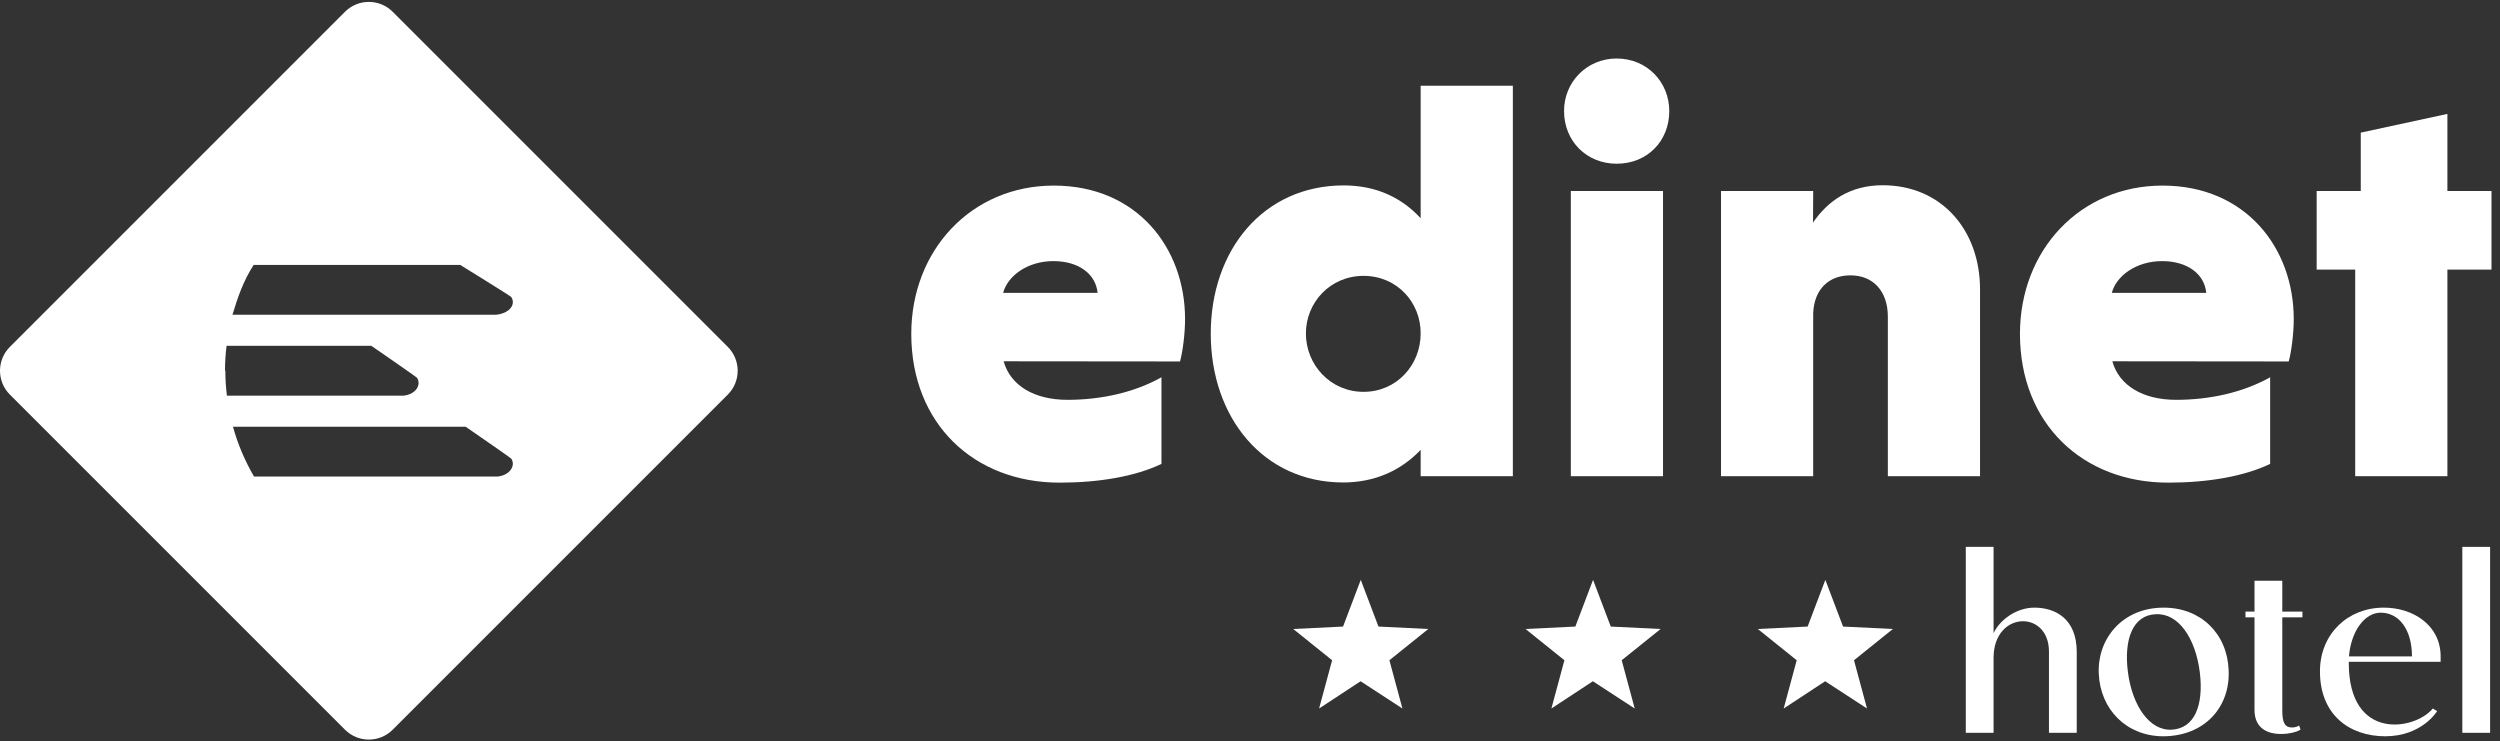
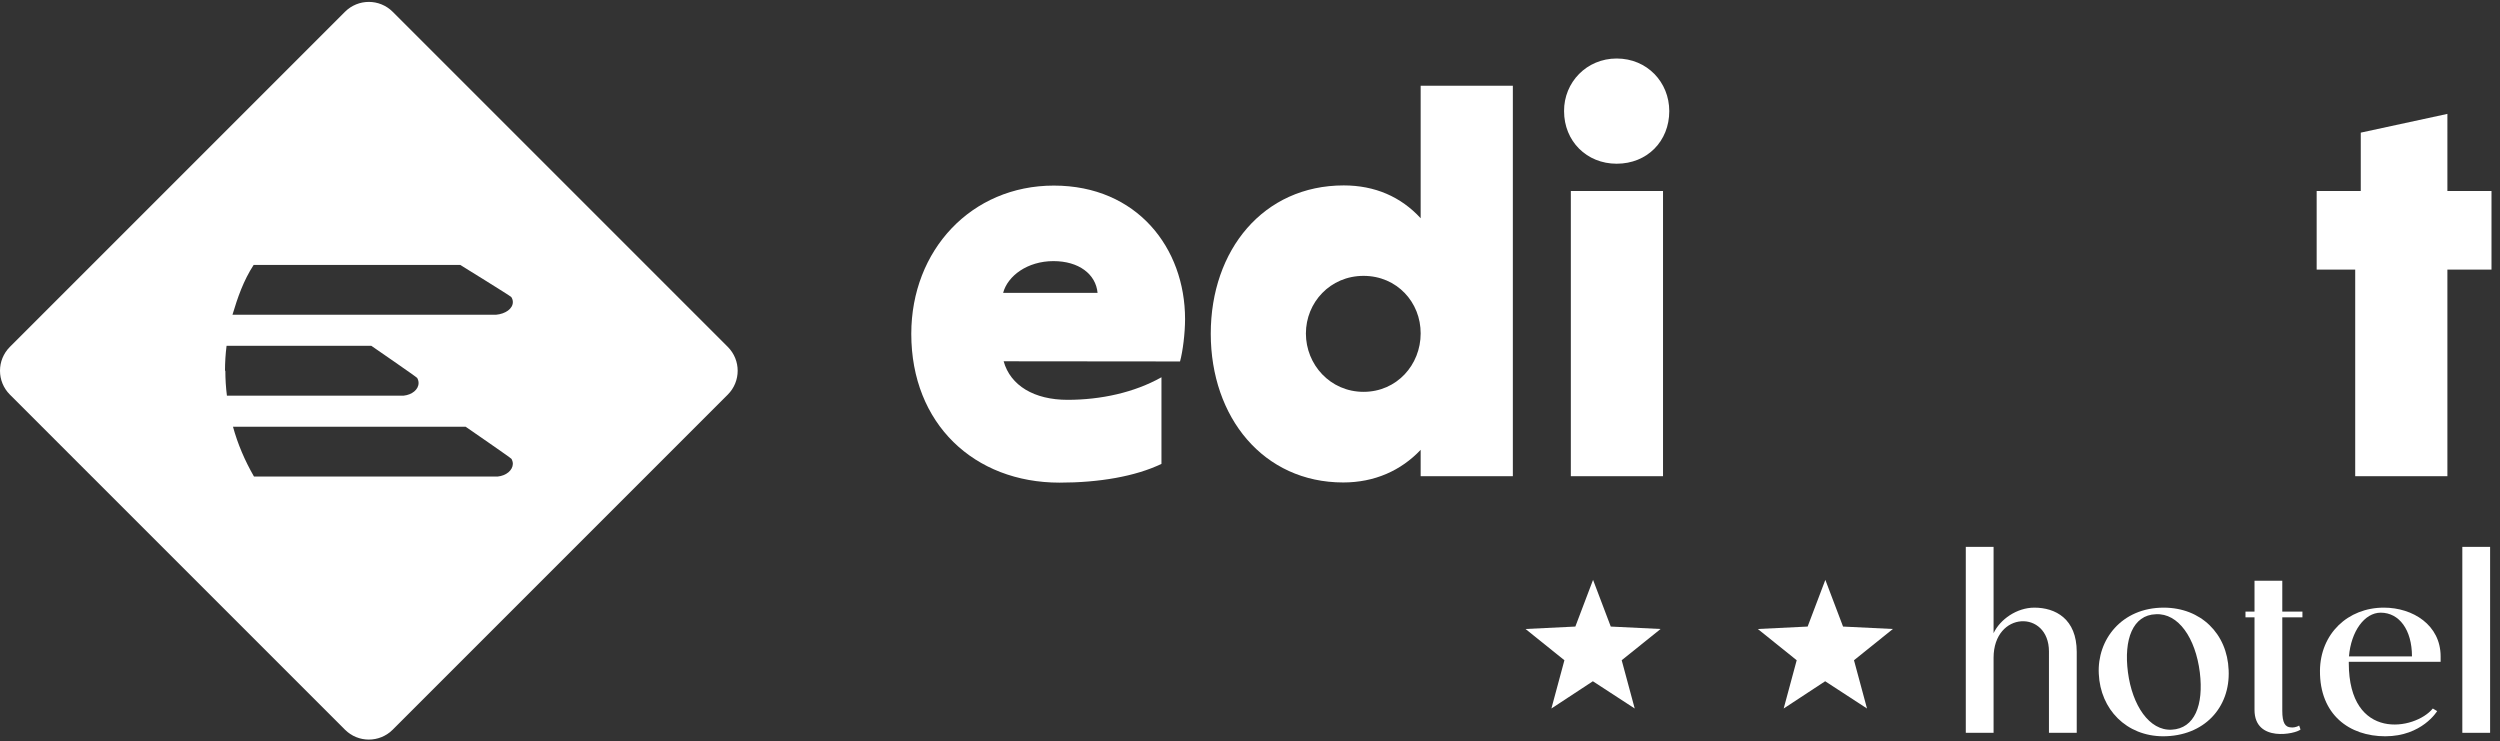
<svg xmlns="http://www.w3.org/2000/svg" version="1.1" id="Livello_1" x="0px" y="0px" viewBox="0 0 1440 427" style="enable-background:new 0 0 1440 427;" xml:space="preserve">
  <rect x="0" y="0" width="1440" height="427" fill="#333333" stroke="none" />
  <style type="text/css"> .st0{fill:#FFFFFF;} </style>
  <path class="st0" d="M198.7,6.8l-193,193c-7.6,7.6-7.6,19.9,0,27.5l193,193c7.6,7.6,19.9,7.6,27.5,0l193-193 c7.6-7.6,7.6-19.9,0-27.5l-193-193C218.6-0.8,206.3-0.8,198.7,6.8 M146.1,152.6h119c0,0,29,17.9,29.4,18.5c0.6,0.9,0.9,1.9,0.9,2.9 c0,3.8-4.2,6.8-9.7,7.3H219h-85.1C136.9,171.3,140.2,161.7,146.1,152.6 M129.6,213.6c0-4.9,0.3-9.6,0.9-14.4h83.4 c0,0,26,17.9,26.4,18.5c0.5,0.9,0.8,1.9,0.8,2.9c0,3.8-3.8,6.8-8.6,7.3h-85.6h-16.2c-0.6-4.7-0.9-9.6-0.9-14.4L129.6,213.6 L129.6,213.6z M286.6,274.5h-84.2h-2h-37.9h-16.2c-5.3-9.2-9.4-18.8-12.1-28.7h134c0,0,26,17.9,26.4,18.5c0.5,0.9,0.8,1.9,0.8,2.9 C295.3,270.9,291.6,274,286.6,274.5L286.6,274.5z" />
  <g>
    <path class="st0" d="M1180.2,375.3c0-24.2-31.9-23.5-31.9,3.6v43.2h-16V315h16v49.7c3.8-8,13.4-14.7,23.5-14.7 c12.1,0,24.4,6.4,24.4,25.5v46.6h-16V375.3z" />
    <path class="st0" d="M1208.9,388.1c-1-19.6,13.1-38.1,37.4-38.1c21.4,0,36.6,15,37.4,36c1,21.6-14.2,38.1-37.8,38.1 C1224.9,424,1209.8,408.7,1208.9,388.1z M1225.7,387.3c2.5,19,12.3,33.7,25.2,33c13.2-0.7,18.5-14.1,16.2-33 c-2.5-19.9-12.4-34.2-25.3-33.5C1228.5,354.2,1223.2,368.3,1225.7,387.3z" />
    <path class="st0" d="M1293.4,355.6v-3.3h5.2v-17.8h16v17.8h11.6v3.3h-11.6v53.8c0,6.9,1.6,9.5,5.1,9.6c2.9,0.2,4.6-1.1,4.6-1.1 l0.8,2.3c-2.6,2.5-26.5,7.7-26.5-11.3v-53.3H1293.4z" />
    <path class="st0" d="M1352.9,381.2v0.7c0,45.3,38.2,38.7,48.4,26.2l2.5,1.5c0,0-8.7,14.5-29.9,14.5c-20.6,0-37.8-12.4-37.6-37.8 c0.2-21.2,16-36.3,36.8-36.3c16.7,0,32.7,10,32.7,28.1v3.1L1352.9,381.2L1352.9,381.2z M1353,378.1h36.3c0-15.4-7.4-25.2-18-25.2 C1362,352.9,1354.2,363.6,1353,378.1z" />
-     <path class="st0" d="M1434.3,315v107.1h-16V315H1434.3z" />
+     <path class="st0" d="M1434.3,315v107.1h-16V315H1434.3" />
  </g>
  <g>
    <path class="st0" d="M578.1,208.1c3.9,14,17.6,22.2,36.8,22.2s38.5-4.2,54.1-13v49.9c-15,7.2-35.9,10.8-58.7,10.8 c-49.2,0-85.4-33.9-85.4-85.7c0-48.2,34.6-85.4,82.1-85.4c47.9,0,75.6,35.9,75.6,76.9c0,8.1-1.3,18.6-2.9,24.4L578.1,208.1 L578.1,208.1z M577.8,168.7h54.4c-1-10.8-10.8-18.3-25.4-18.3C591.8,150.4,580.4,158.9,577.8,168.7z" />
    <path class="st0" d="M818.4,259c-11.4,12.1-26.7,18.9-44.7,18.9c-46,0-76.3-37.5-76.3-85.7s30.3-85.4,76.6-85.4 c17.9,0,32.9,6.5,44.3,18.9V49.4h53.1v224.9h-53.1V259H818.4z M785.4,158.9c-19.2,0-33.2,15.3-33.2,33.2s14,33.6,33.2,33.6 s32.9-15.6,32.9-33.6C818.4,174.2,804.7,158.9,785.4,158.9z" />
    <path class="st0" d="M931.2,33.7c17.6,0,30.3,13.7,30.3,30.3c0,17.3-12.7,30.3-30.3,30.3c-17.3,0-30.3-13-30.3-30.3 C900.8,47.4,913.9,33.7,931.2,33.7z M957.9,274.3h-53.1V110h53.1V274.3z" />
-     <path class="st0" d="M1044.3,128.2c8.5-12.4,21.2-21.5,40.1-21.5c33.9,0,56.1,25.8,56.1,60v107.6h-53.1v-91.9 c0-14.7-8.5-23.8-21.5-23.8c-12.4,0-20.9,7.8-21.5,21.8v93.9h-53.1V110h53.1L1044.3,128.2L1044.3,128.2z" />
-     <path class="st0" d="M1216.7,208.1c3.9,14,17.6,22.2,36.8,22.2s38.5-4.2,54.1-13v49.9c-15,7.2-35.9,10.8-58.7,10.8 c-49.2,0-85.4-33.9-85.4-85.7c0-48.2,34.6-85.4,82.1-85.4c47.9,0,75.6,35.9,75.6,76.9c0,8.1-1.3,18.6-2.9,24.4L1216.7,208.1 L1216.7,208.1z M1216.4,168.7h54.4c-1-10.8-10.8-18.3-25.4-18.3C1230.4,150.4,1219,158.9,1216.4,168.7z" />
    <path class="st0" d="M1356.6,274.3v-119h-22.2V110h25.4V76.4l49.9-10.8V110h25.4v45.3h-25.4v119H1356.6z" />
  </g>
  <g>
-     <path class="st0" d="M759.8,408.1l7.5-27.8l-22.4-18l28.7-1.4l10.2-26.9l10.2,26.9l28.7,1.4l-22.4,18l7.5,27.8l-24.1-15.7 L759.8,408.1z" />
-   </g>
+     </g>
  <g>
    <path class="st0" d="M893.6,408.1l7.5-27.8l-22.4-18l28.7-1.4l10.2-26.9l10.2,26.9l28.7,1.4l-22.4,18l7.5,27.8l-24.1-15.7 L893.6,408.1z" />
  </g>
  <g>
    <path class="st0" d="M1027.4,408.1l7.5-27.8l-22.4-18l28.7-1.4l10.2-26.9l10.2,26.9l28.7,1.4l-22.4,18l7.5,27.8l-24.1-15.7 L1027.4,408.1z" />
  </g>
</svg>